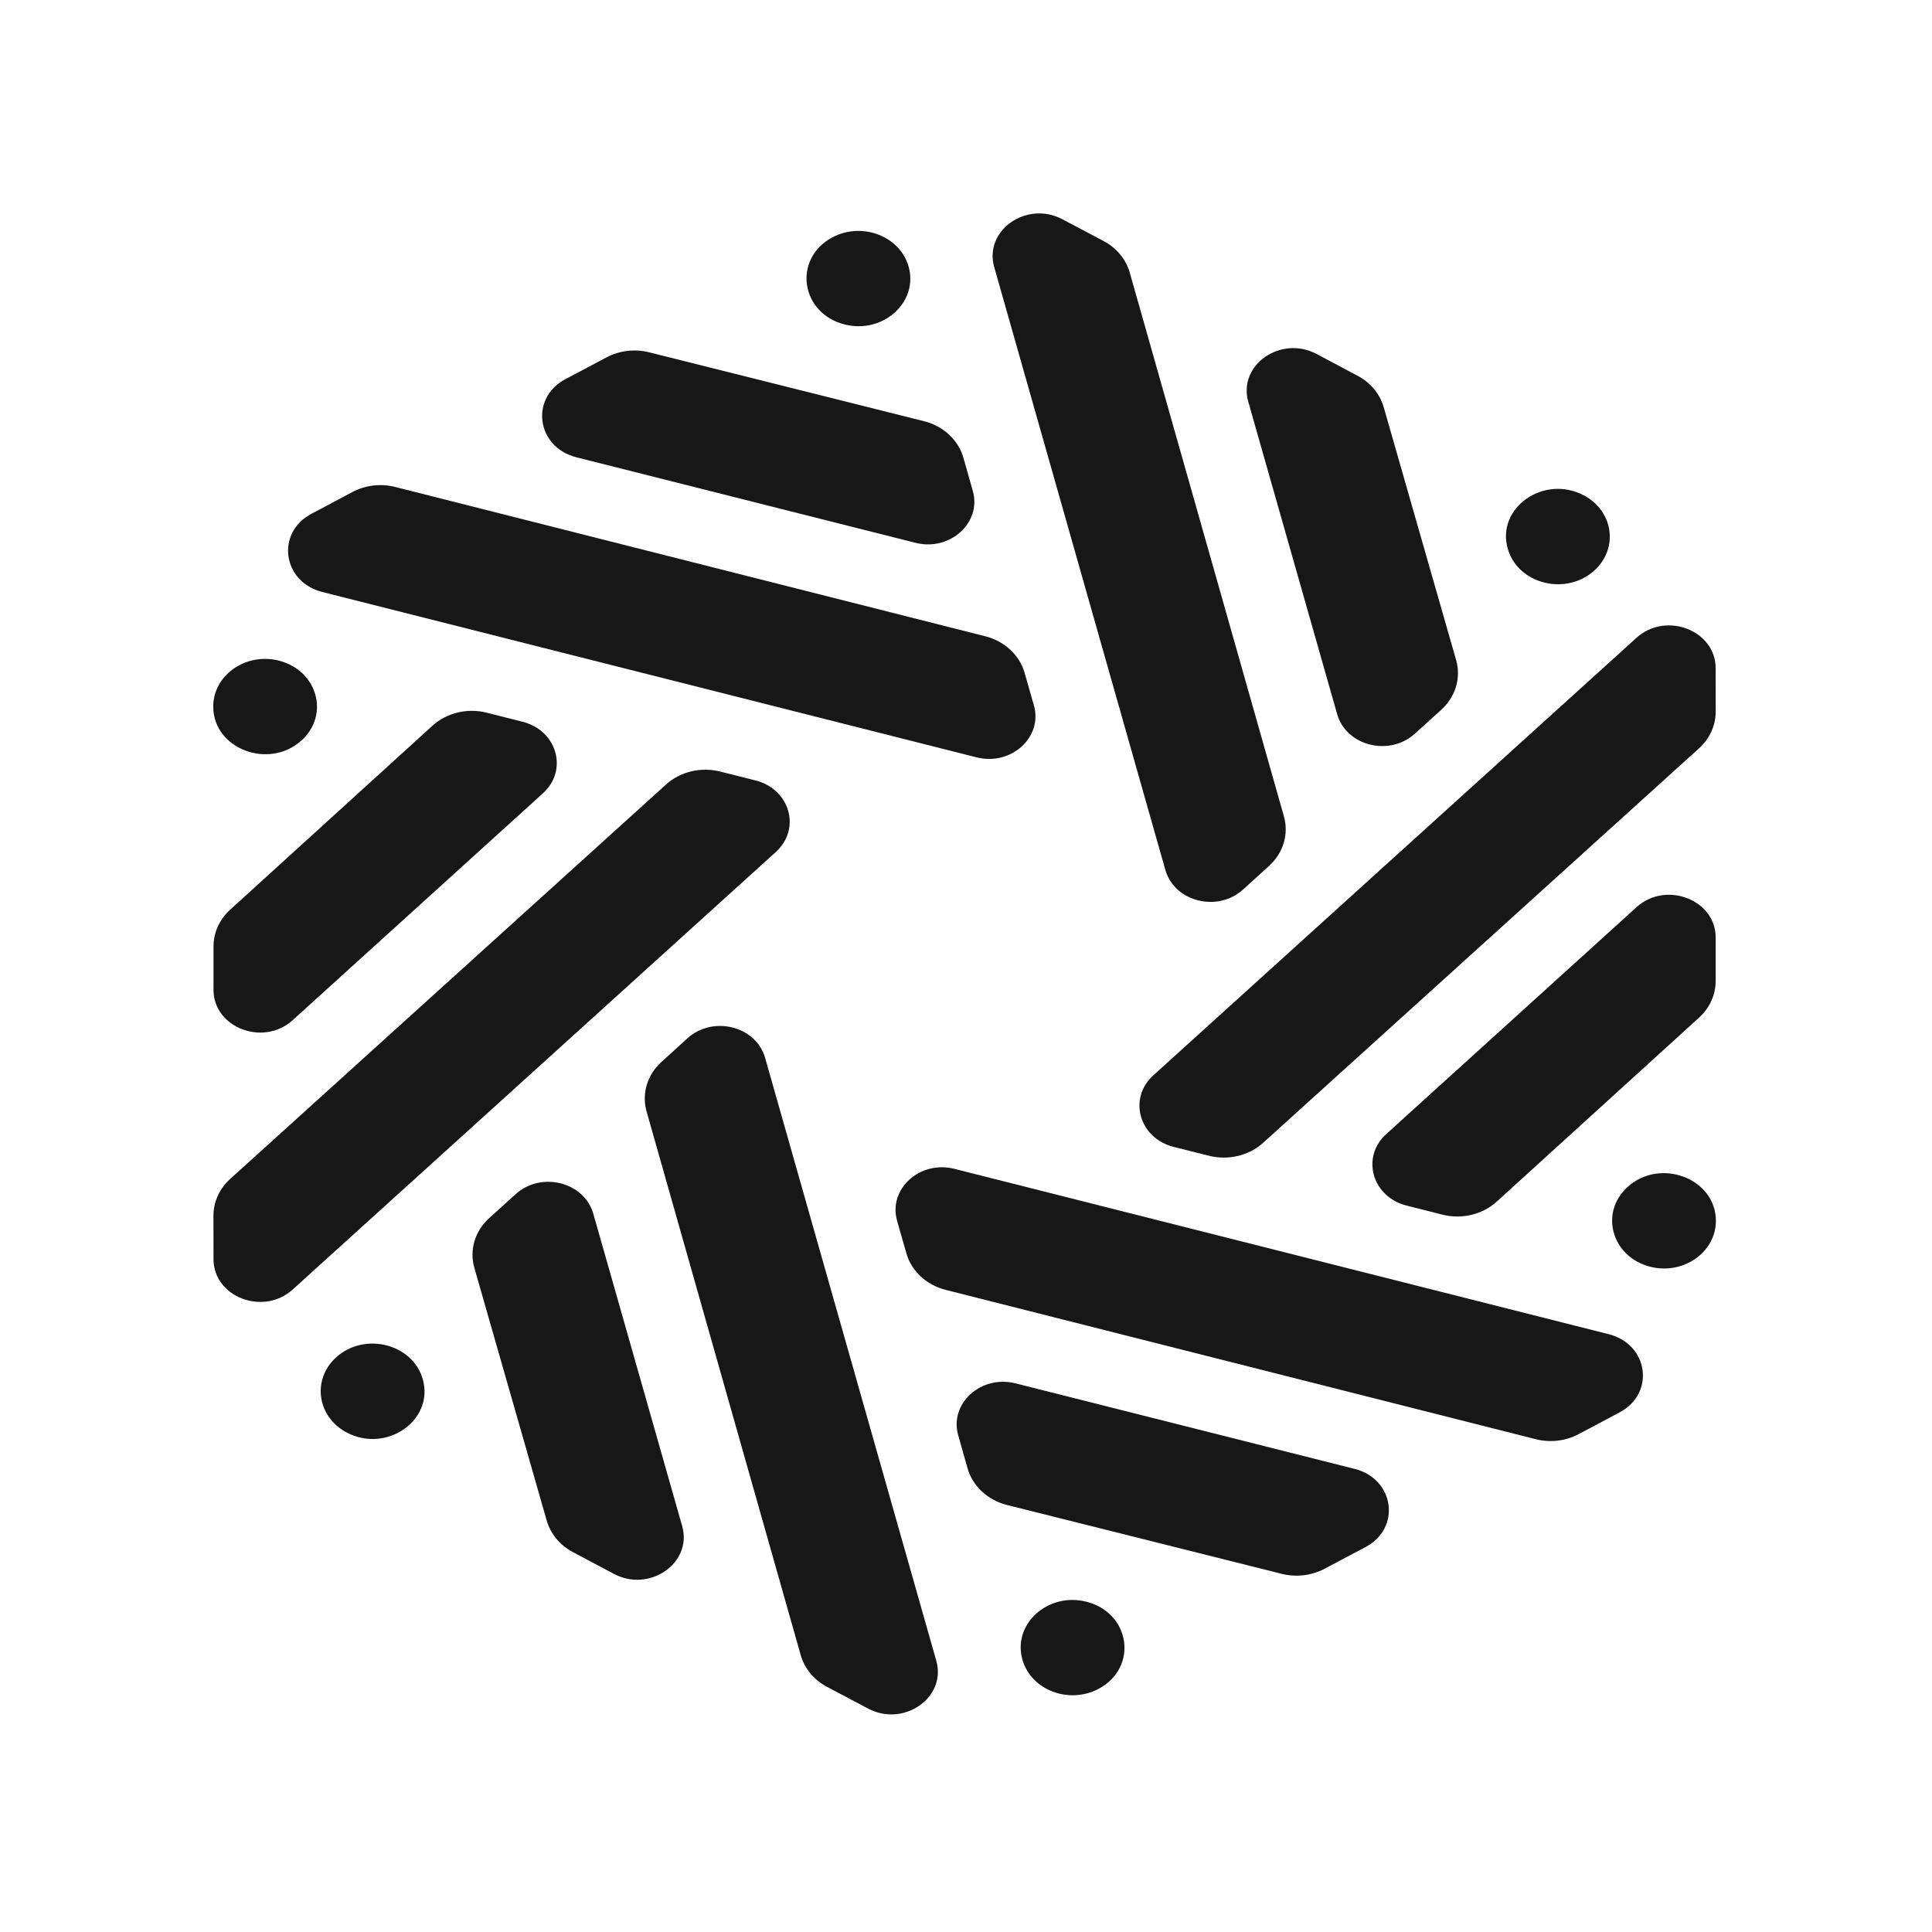
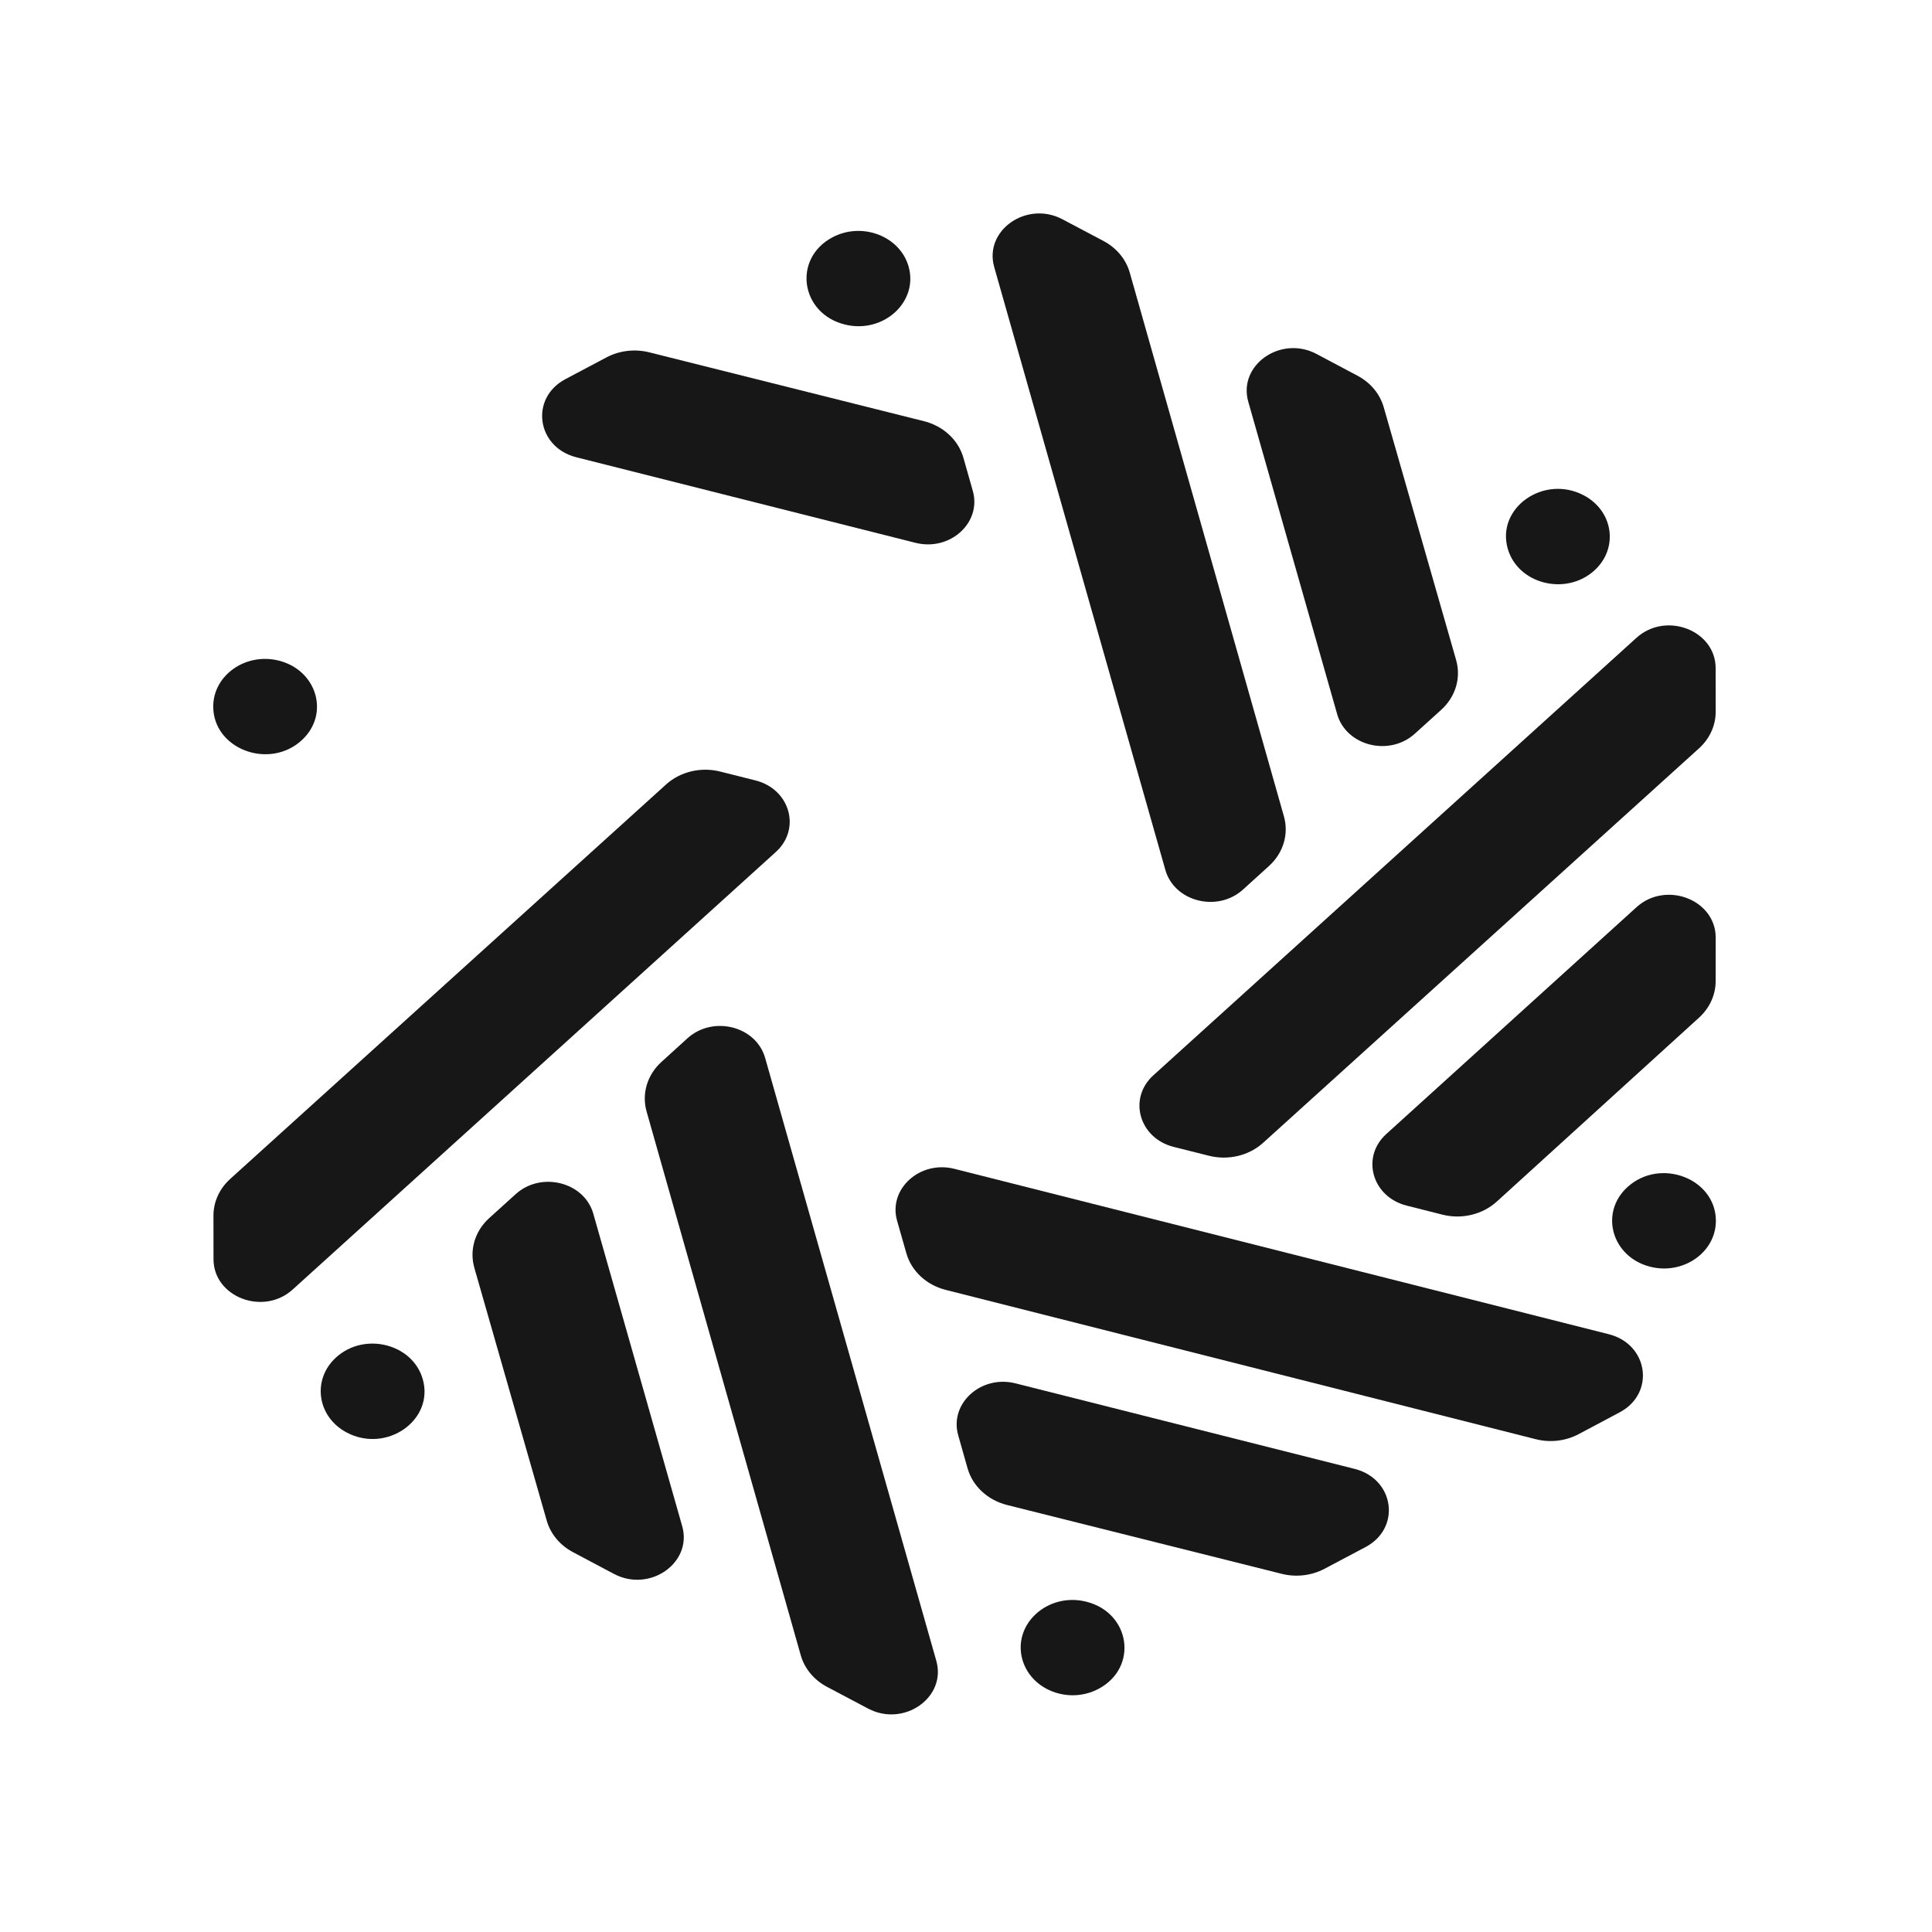
<svg xmlns="http://www.w3.org/2000/svg" viewBox="0 0 180 180">
  <path d="m119.62 76.058c0.469 1.655-0.058 3.413-1.382 4.616l-2.426 2.202c-2.373 2.154-6.396 1.14-7.238-1.825l-15.947-56.174c-0.969-3.413 3.023-6.209 6.353-4.449l3.829 2.024c1.213 0.641 2.095 1.703 2.448 2.947l14.363 50.659z" fill="#171717" />
  <path d="m84.652 24.834c-0.806-2.841-4.341-4.192-7.106-2.717-3.704 1.978-2.98 7.074 1.153 8.114 3.585 0.901 6.89-2.095 5.953-5.397z" fill="#171717" />
  <path d="m86.083 39.24c1.804 0.452 3.207 1.755 3.678 3.417l0.873 3.079c0.84 2.961-2.126 5.647-5.34 4.837l-31.599-7.97c-3.71-0.936-4.349-5.515-1.016-7.28l3.826-2.026c1.206-0.639 2.64-0.808 3.983-0.472l25.594 6.415z" fill="#171717" />
-   <path d="m95.462 62.687c-0.472-1.654-1.868-2.952-3.663-3.406l-54.97-13.91c-1.35-0.342-2.792-0.171-4.004 0.473l-3.824 2.033c-3.325 1.768-2.684 6.34 1.021 7.276l60.964 15.408c3.217 0.813 6.186-1.878 5.34-4.842l-0.865-3.03z" fill="#171717" />
  <path d="m19.867 65.841c-0.01-2.936 3.033-5.07 6.115-4.291 3.583 0.906 4.758 5.032 2.115 7.431-3.047 2.766-8.217 0.793-8.23-3.14z" fill="#171717" />
-   <path d="m45.35 66.4c-1.803-0.456-3.733 0.008-5.062 1.216l-18.848 17.142c-0.989 0.9-1.546 2.125-1.547 3.403l-0.002 4.055c-2e-3 3.532 4.638 5.313 7.375 2.832l23.318-21.138c2.372-2.15 1.321-5.851-1.893-6.664l-3.342-0.845z" fill="#171717" />
  <path d="m62.05 73.092c1.326-1.2 3.249-1.661 5.045-1.209l3.291 0.828c3.218 0.809 4.273 4.515 1.897 6.667l-45.017 40.766c-2.735 2.477-7.369 0.701-7.374-2.827l-0.005-4.056c-0.002-1.285 0.559-2.517 1.556-3.42l40.607-36.748z" fill="#171717" />
  <path d="m61.623 98.939c-1.324 1.203-1.851 2.961-1.382 4.616l14.363 50.659c0.353 1.244 1.235 2.306 2.448 2.947l3.829 2.024c3.33 1.76 7.322-1.036 6.353-4.45l-15.948-56.173c-0.842-2.965-4.865-3.979-7.238-1.825l-2.426 2.203z" fill="#171717" />
  <path d="m84.446 116.77c0.472 1.654 1.868 2.952 3.663 3.406l54.97 13.91c1.349 0.342 2.792 0.172 4.003-0.472l3.824-2.033c3.325-1.768 2.684-6.339-1.021-7.276l-60.964-15.407c-3.217-0.814-6.186 1.878-5.34 4.842l0.865 3.03z" fill="#171717" />
  <path d="m90.146 136.8c0.471 1.661 1.874 2.964 3.678 3.417l25.595 6.414c1.343 0.337 2.777 0.167 3.983-0.471l3.826-2.026c3.333-1.764 2.694-6.344-1.016-7.28l-31.599-7.97c-3.214-0.811-6.179 1.875-5.34 4.836l0.873 3.08z" fill="#171717" />
  <path d="m102.36 157.34c-2.764 1.475-6.299 0.124-7.105-2.717-0.937-3.302 2.368-6.298 5.953-5.397 4.132 1.039 4.856 6.136 1.152 8.114z" fill="#171717" />
  <path d="m44.194 118.12c-0.475-1.66 0.052-3.427 1.384-4.632l2.468-2.234c2.374-2.148 6.39-1.134 7.232 1.827l8.281 29.108c0.972 3.417-3.028 6.216-6.359 4.448l-3.824-2.029c-1.205-0.64-2.083-1.695-2.437-2.932l-6.746-23.556z" fill="#171717" />
  <path d="m31.32 126.46c-2.277 2.061-1.784 5.548 0.99 7.008 3.717 1.956 8.163-1.168 7.077-4.974-0.942-3.3-5.421-4.43-8.068-2.034z" fill="#171717" />
  <path d="m134.28 66.126c1.331-1.205 1.859-2.972 1.384-4.632l-6.746-23.556c-0.354-1.236-1.232-2.291-2.437-2.931l-3.824-2.029c-3.331-1.768-7.331 1.031-6.359 4.448l8.281 29.108c0.842 2.961 4.859 3.975 7.232 1.827l2.469-2.234z" fill="#171717" />
  <path d="m147.55 46.145c2.775 1.46 3.267 4.946 0.99 7.008-2.646 2.396-7.125 1.266-8.067-2.034-1.086-3.805 3.36-6.929 7.077-4.973z" fill="#171717" />
  <path d="m112.64 107.68c1.796 0.452 3.719-9e-3 5.045-1.209l40.607-36.748c0.997-0.902 1.558-2.134 1.556-3.42l-6e-3 -4.056c-4e-3 -3.527-4.638-5.303-7.373-2.826l-45.017 40.766c-2.376 2.152-1.321 5.857 1.897 6.667l3.291 0.827z" fill="#171717" />
  <path d="m139.45 111.95c-1.329 1.208-3.259 1.672-5.062 1.216l-3.342-0.845c-3.213-0.813-4.264-4.514-1.892-6.664l23.318-21.138c2.737-2.482 7.377-0.7 7.375 2.832l-2e-3 4.055c-1e-3 1.278-0.558 2.503-1.547 3.403l-18.848 17.141z" fill="#171717" />
  <path d="m153.75 118.02c3.082 0.78 6.125-1.355 6.115-4.291-0.014-3.933-5.184-5.906-8.23-3.14-2.643 2.399-1.469 6.525 2.115 7.431z" fill="#171717" />
</svg>